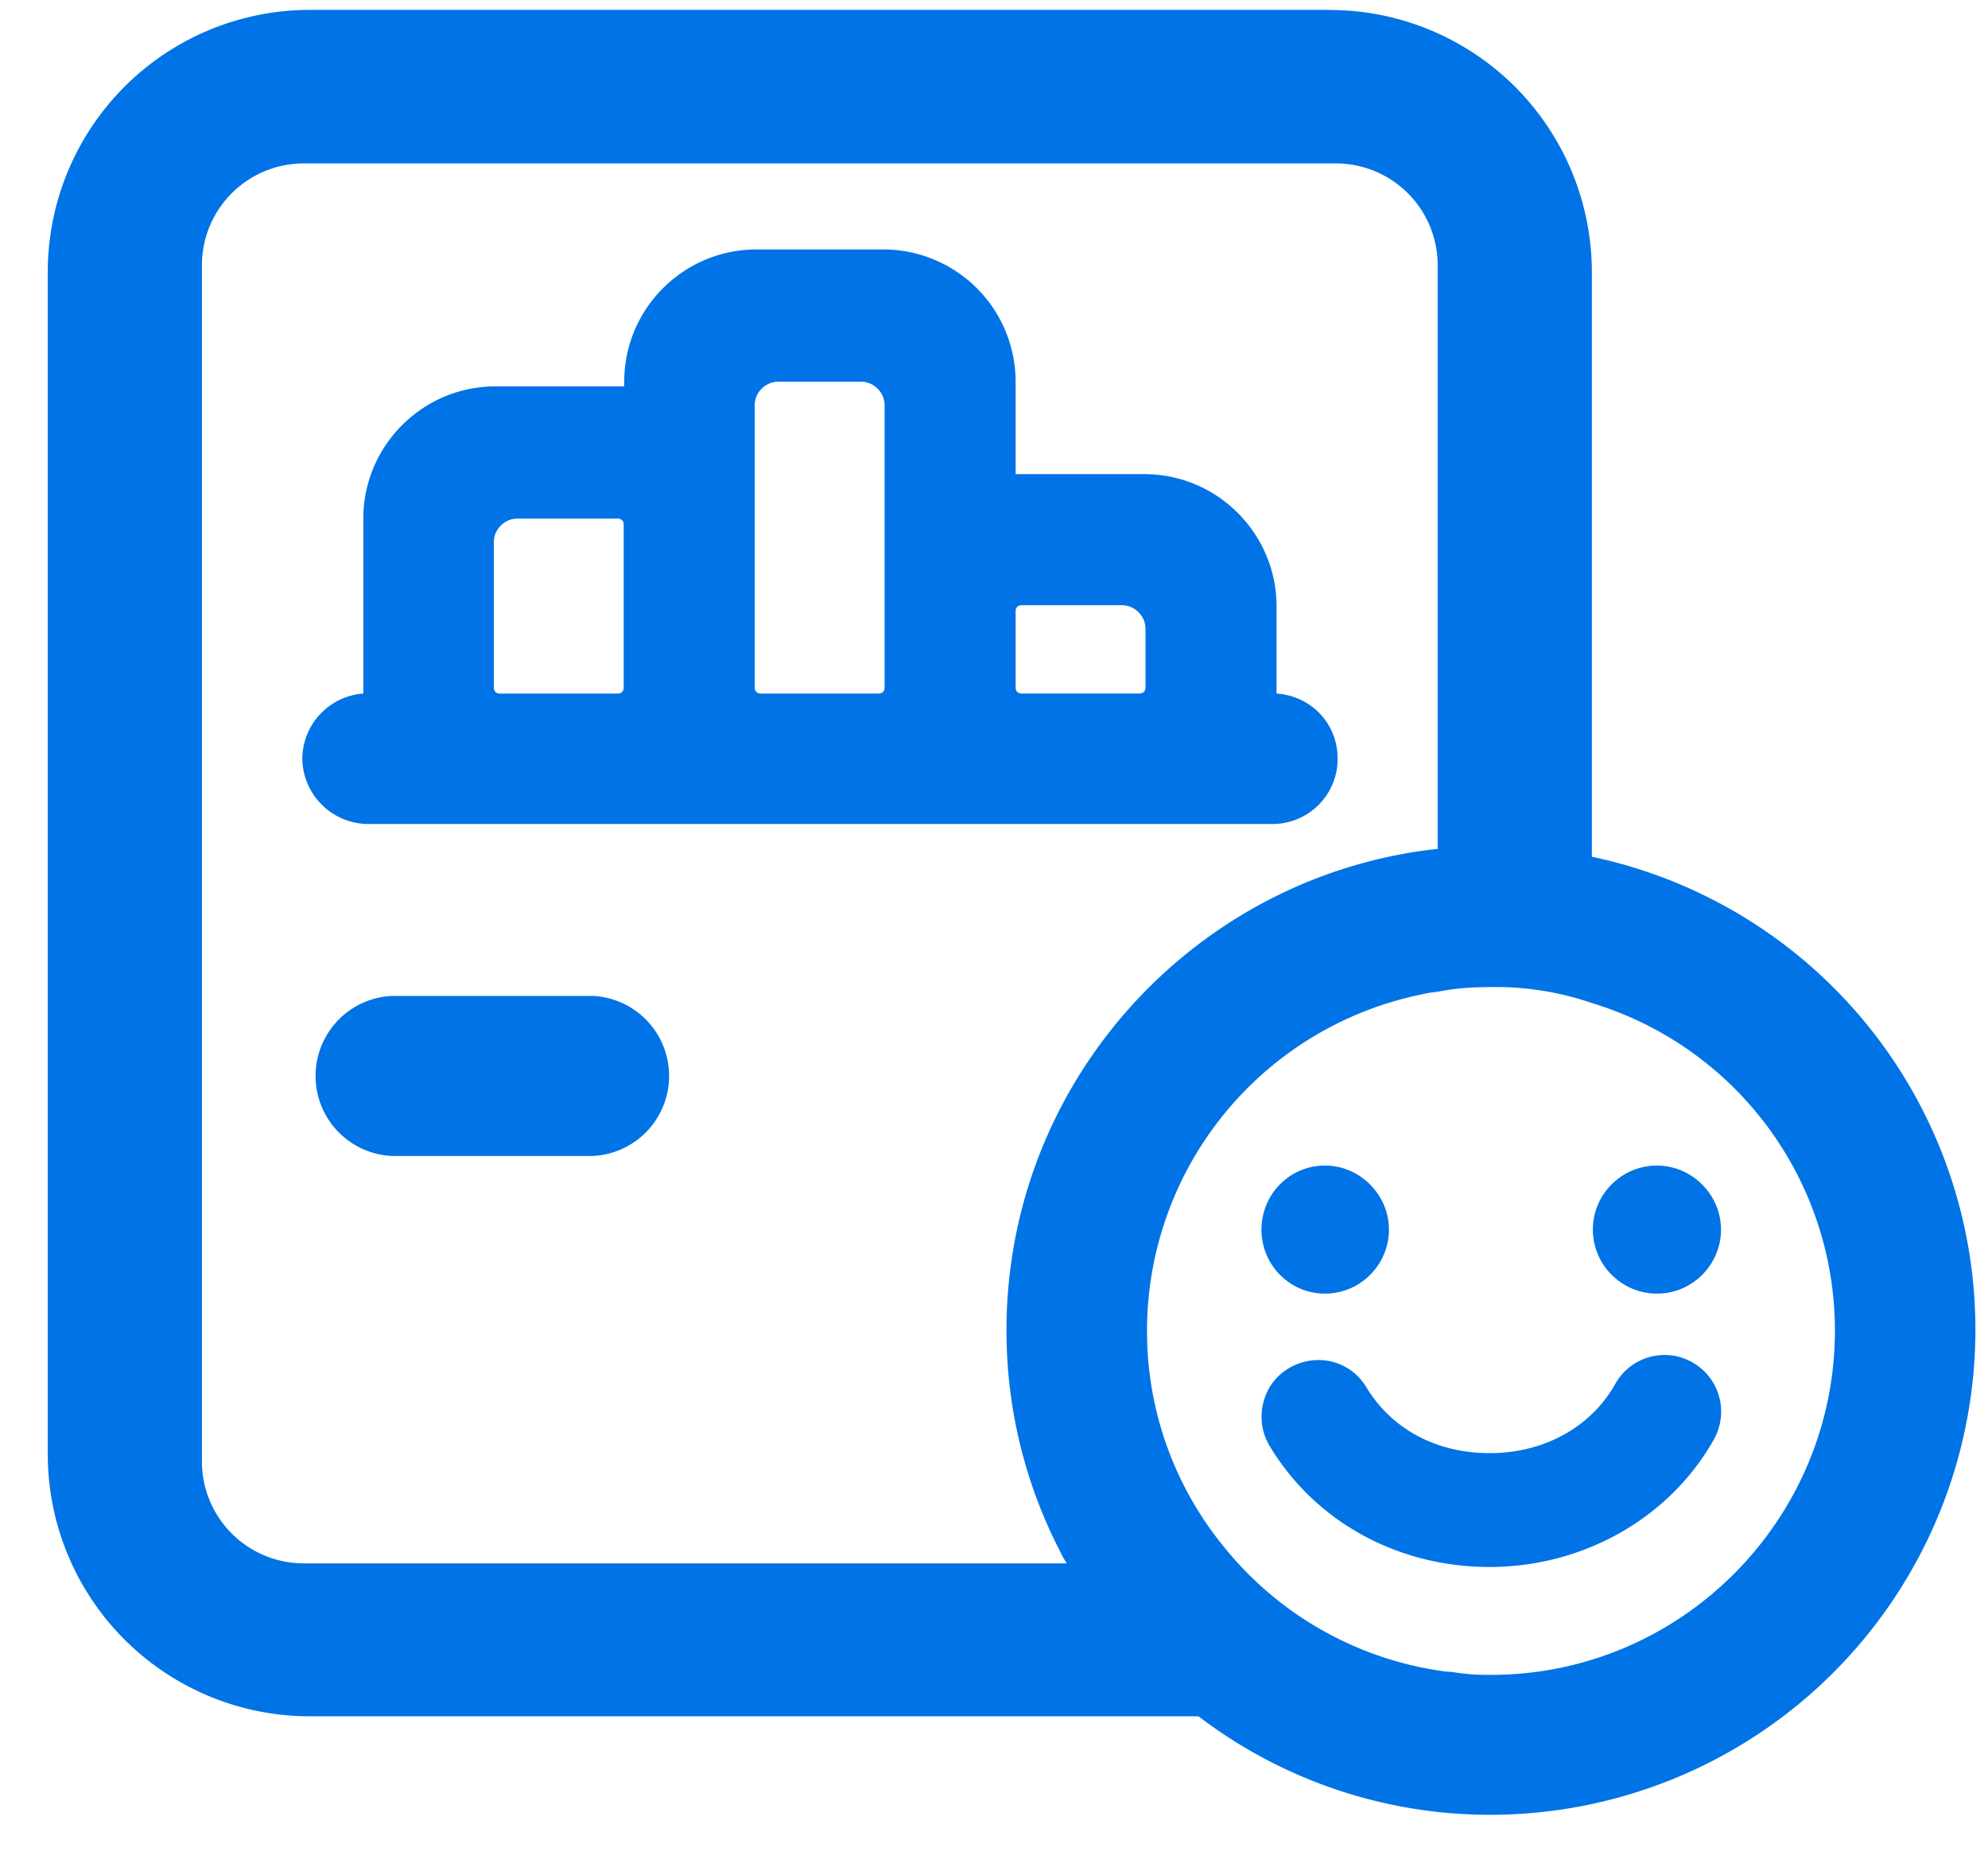
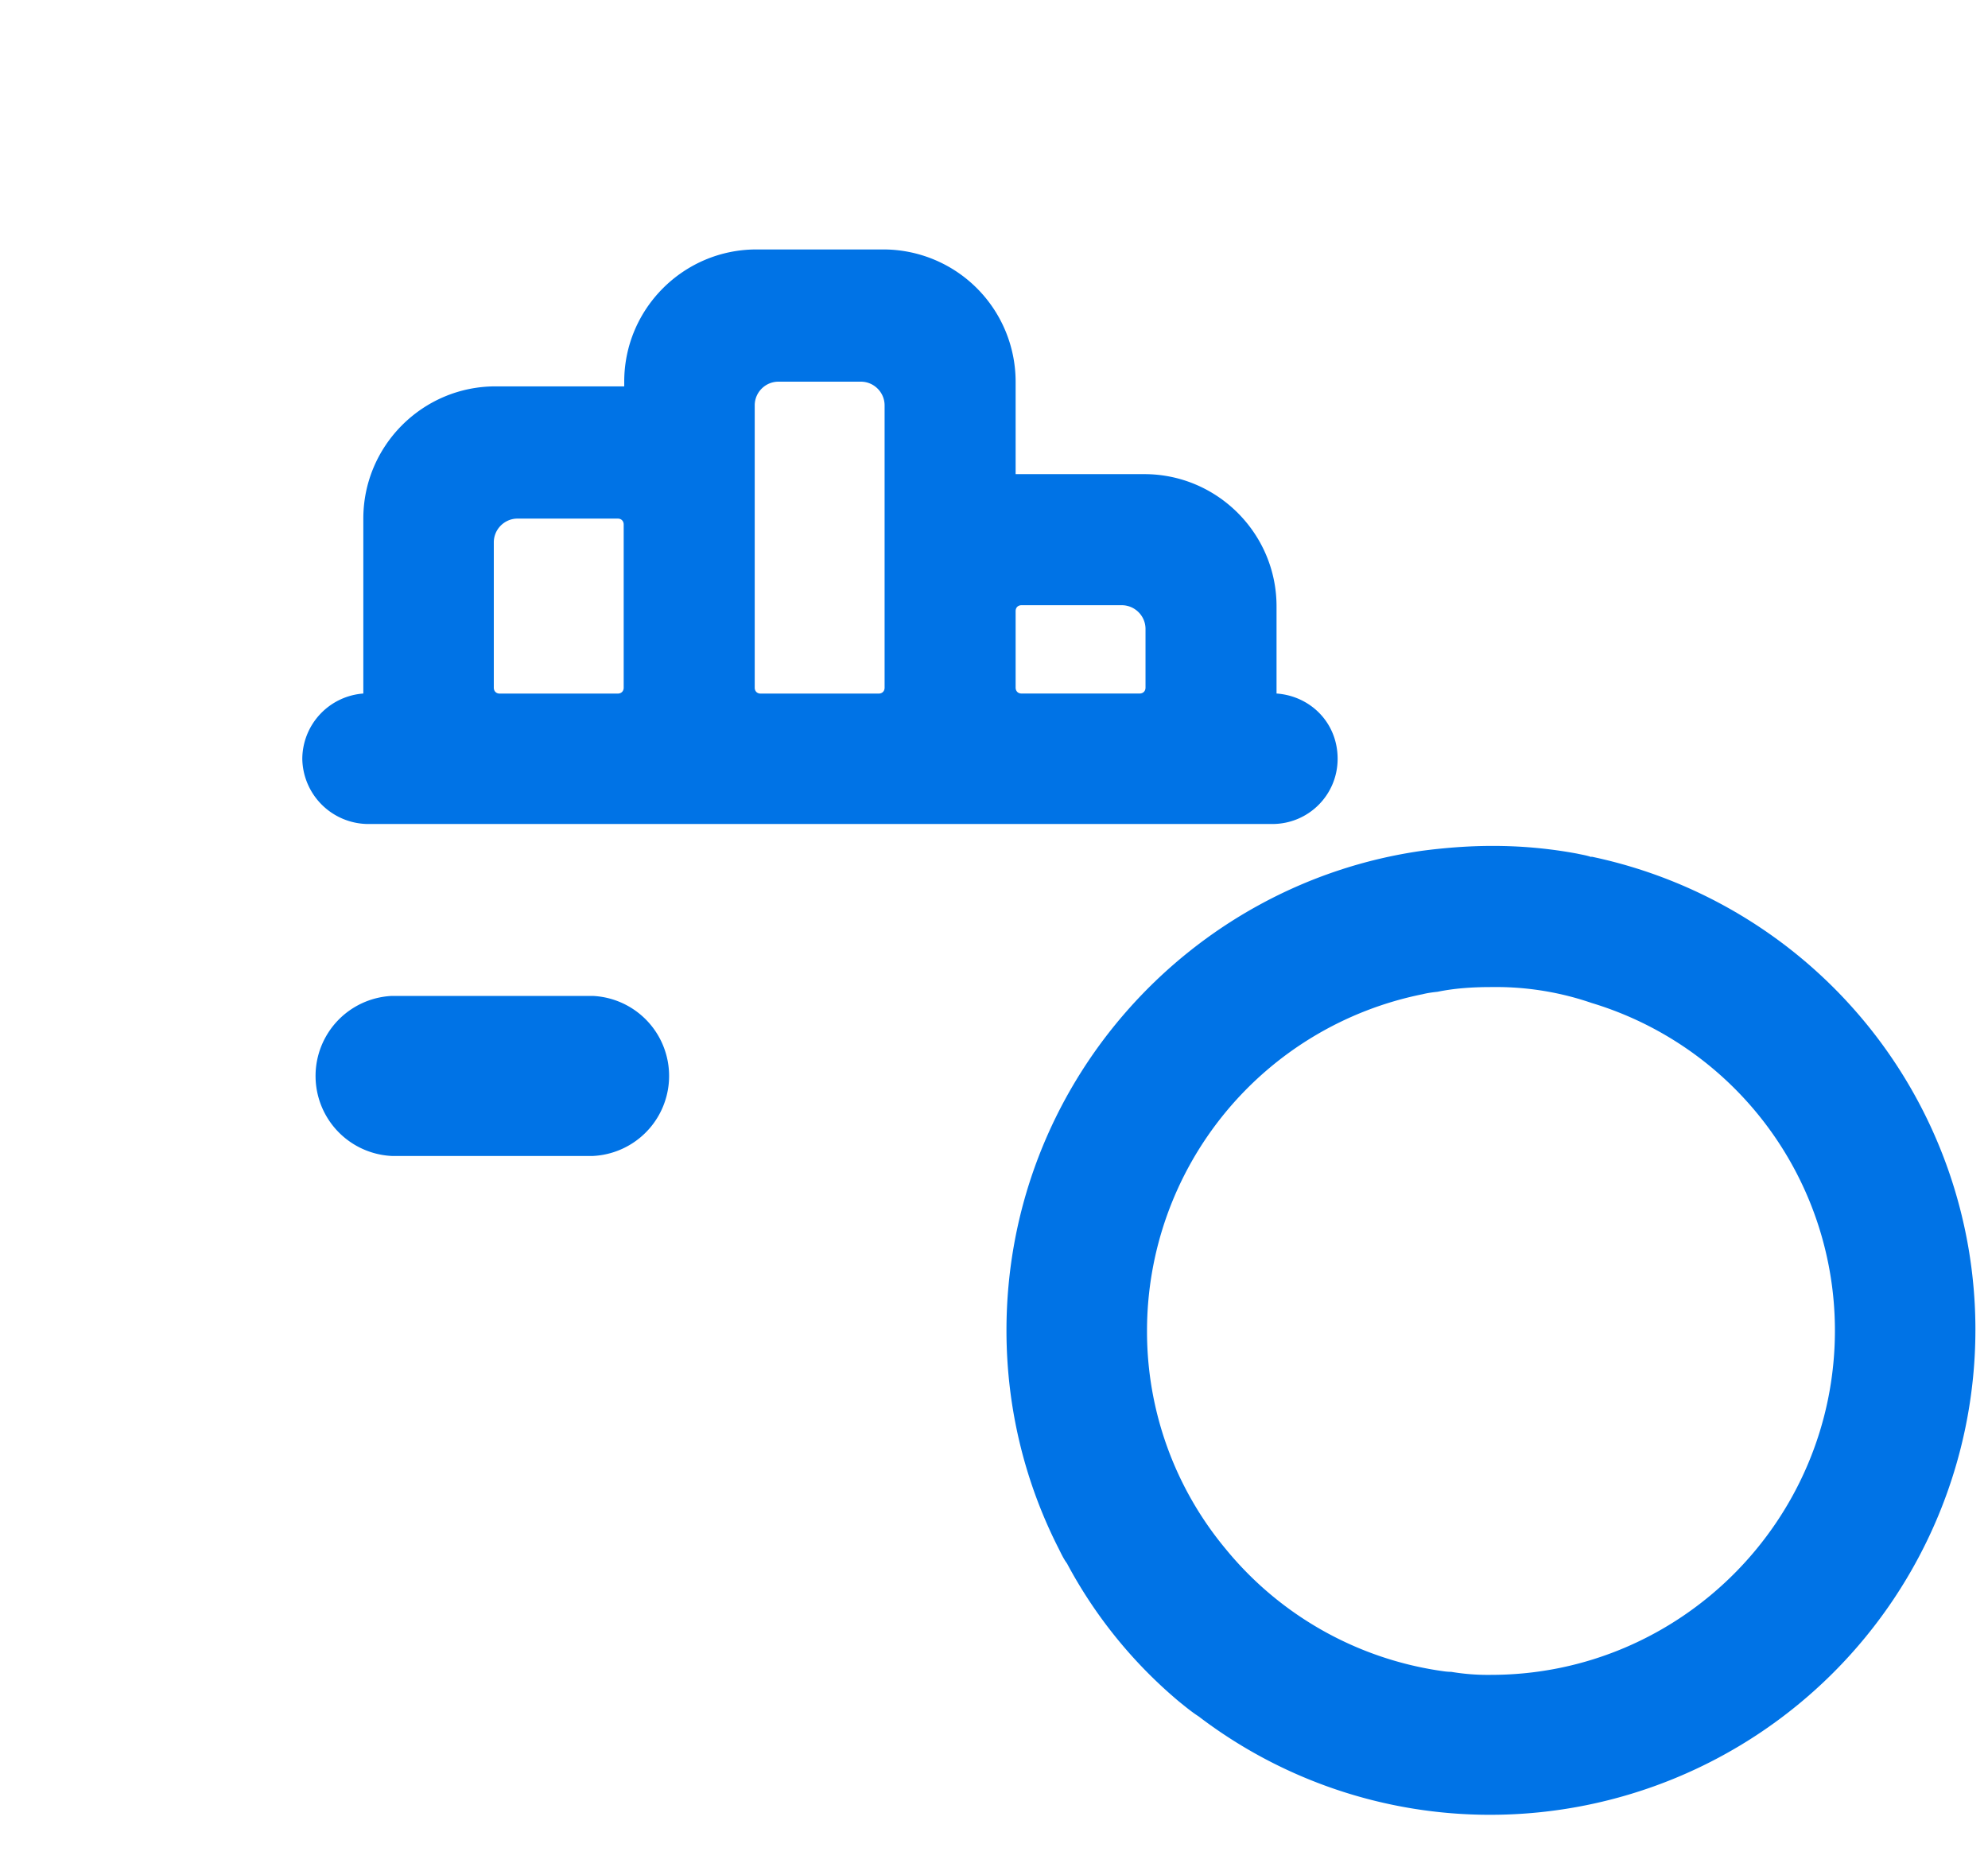
<svg xmlns="http://www.w3.org/2000/svg" width="33" height="31" fill="none">
-   <path d="M22.074.164H5.144a4.352 4.352 0 00-4.351 4.35v19.638a4.35 4.35 0 004.35 4.34h16.93c.73 0 1.408-.177 2.019-.492-.07 0-.128-.01-.197-.02a5.676 5.676 0 01-3.554-2.027H5.035a1.69 1.69 0 01-1.683-1.693V4.406a1.69 1.69 0 011.683-1.693h17.147a1.69 1.69 0 011.683 1.693v12.048a4.43 4.43 0 01.886-.078h.158a4.885 4.885 0 011.515.265V4.516a4.352 4.352 0 00-4.35-4.35z" fill="#0073E6" />
  <path d="M21.19 11.513v-1.447c0-1.21-.985-2.195-2.195-2.195h-2.136V6.336a2.197 2.197 0 00-2.195-2.195h-2.107c-1.21 0-2.195.984-2.195 2.195v.078H8.226c-1.21 0-2.195.985-2.195 2.195v2.904a1.094 1.094 0 00-1.013 1.083A1.1 1.1 0 006.1 13.679h15.02c.601 0 1.084-.483 1.084-1.083s-.453-1.043-1.014-1.083h.01-.01zm-2.274 0h-1.959c-.059 0-.098-.04-.098-.098v-1.27c0-.06.04-.098.098-.098h1.664c.216 0 .394.177.394.393v.975c0 .059-.04.098-.099.098zM14.684 6.73v4.686c0 .059-.04.098-.099.098h-1.959c-.059 0-.098-.04-.098-.098V6.729c0-.216.177-.393.394-.393h1.368c.216 0 .394.177.394.393zm-4.331 1.979v2.707c0 .059-.04.098-.099.098H8.295c-.059 0-.098-.04-.098-.098V9.003c0-.216.177-.394.394-.394h1.663c.06 0 .099.04.099.099zm-.512 7.824H6.505a1.33 1.33 0 000 2.657H9.84a1.33 1.33 0 000-2.657zm16.581-2.303c-.079-.03-.157-.04-.246-.06a7.62 7.62 0 00-1.427-.127c-.295 0-.6.02-.886.05-.089.009-.167.019-.246.029-3.898.55-6.91 3.907-6.91 7.963 0 1.309.315 2.54.866 3.622.04.079.079.167.138.246a7.76 7.76 0 001.86 2.294c.109.088.217.177.325.246a7.975 7.975 0 004.843 1.634 8.055 8.055 0 008.052-8.052 8.023 8.023 0 00-6.379-7.855l.01.01zM24.75 27.804a3.65 3.65 0 01-.66-.05c-.069 0-.128-.01-.197-.02a5.677 5.677 0 01-3.553-2.027 5.64 5.64 0 01-1.3-3.622 5.7 5.7 0 014.578-5.581c.079-.02.157-.03.246-.04.285-.059.59-.078.886-.078h.157a4.884 4.884 0 011.516.265 5.68 5.68 0 014.036 5.434c0 3.15-2.56 5.719-5.71 5.719z" fill="#0073E6" />
-   <path d="M21.993 21.475c.59 0 1.063-.482 1.063-1.063 0-.58-.483-1.063-1.063-1.063-.581 0-1.053.473-1.053 1.063s.472 1.063 1.053 1.063zm5.512 0c.59 0 1.063-.482 1.063-1.063 0-.58-.483-1.063-1.064-1.063-.58 0-1.063.473-1.063 1.063s.483 1.063 1.064 1.063zm.59 1.142a.936.936 0 00-1.28.354c-.404.719-1.181 1.152-2.087 1.152-.905 0-1.634-.413-2.047-1.093a.92.92 0 00-.797-.452.951.951 0 00-.492.137.911.911 0 00-.424.581.94.94 0 00.108.709c.758 1.26 2.127 2.008 3.652 2.008 1.526 0 2.973-.788 3.721-2.116a.941.941 0 00-.354-1.28z" fill="#0073E6" />
</svg>